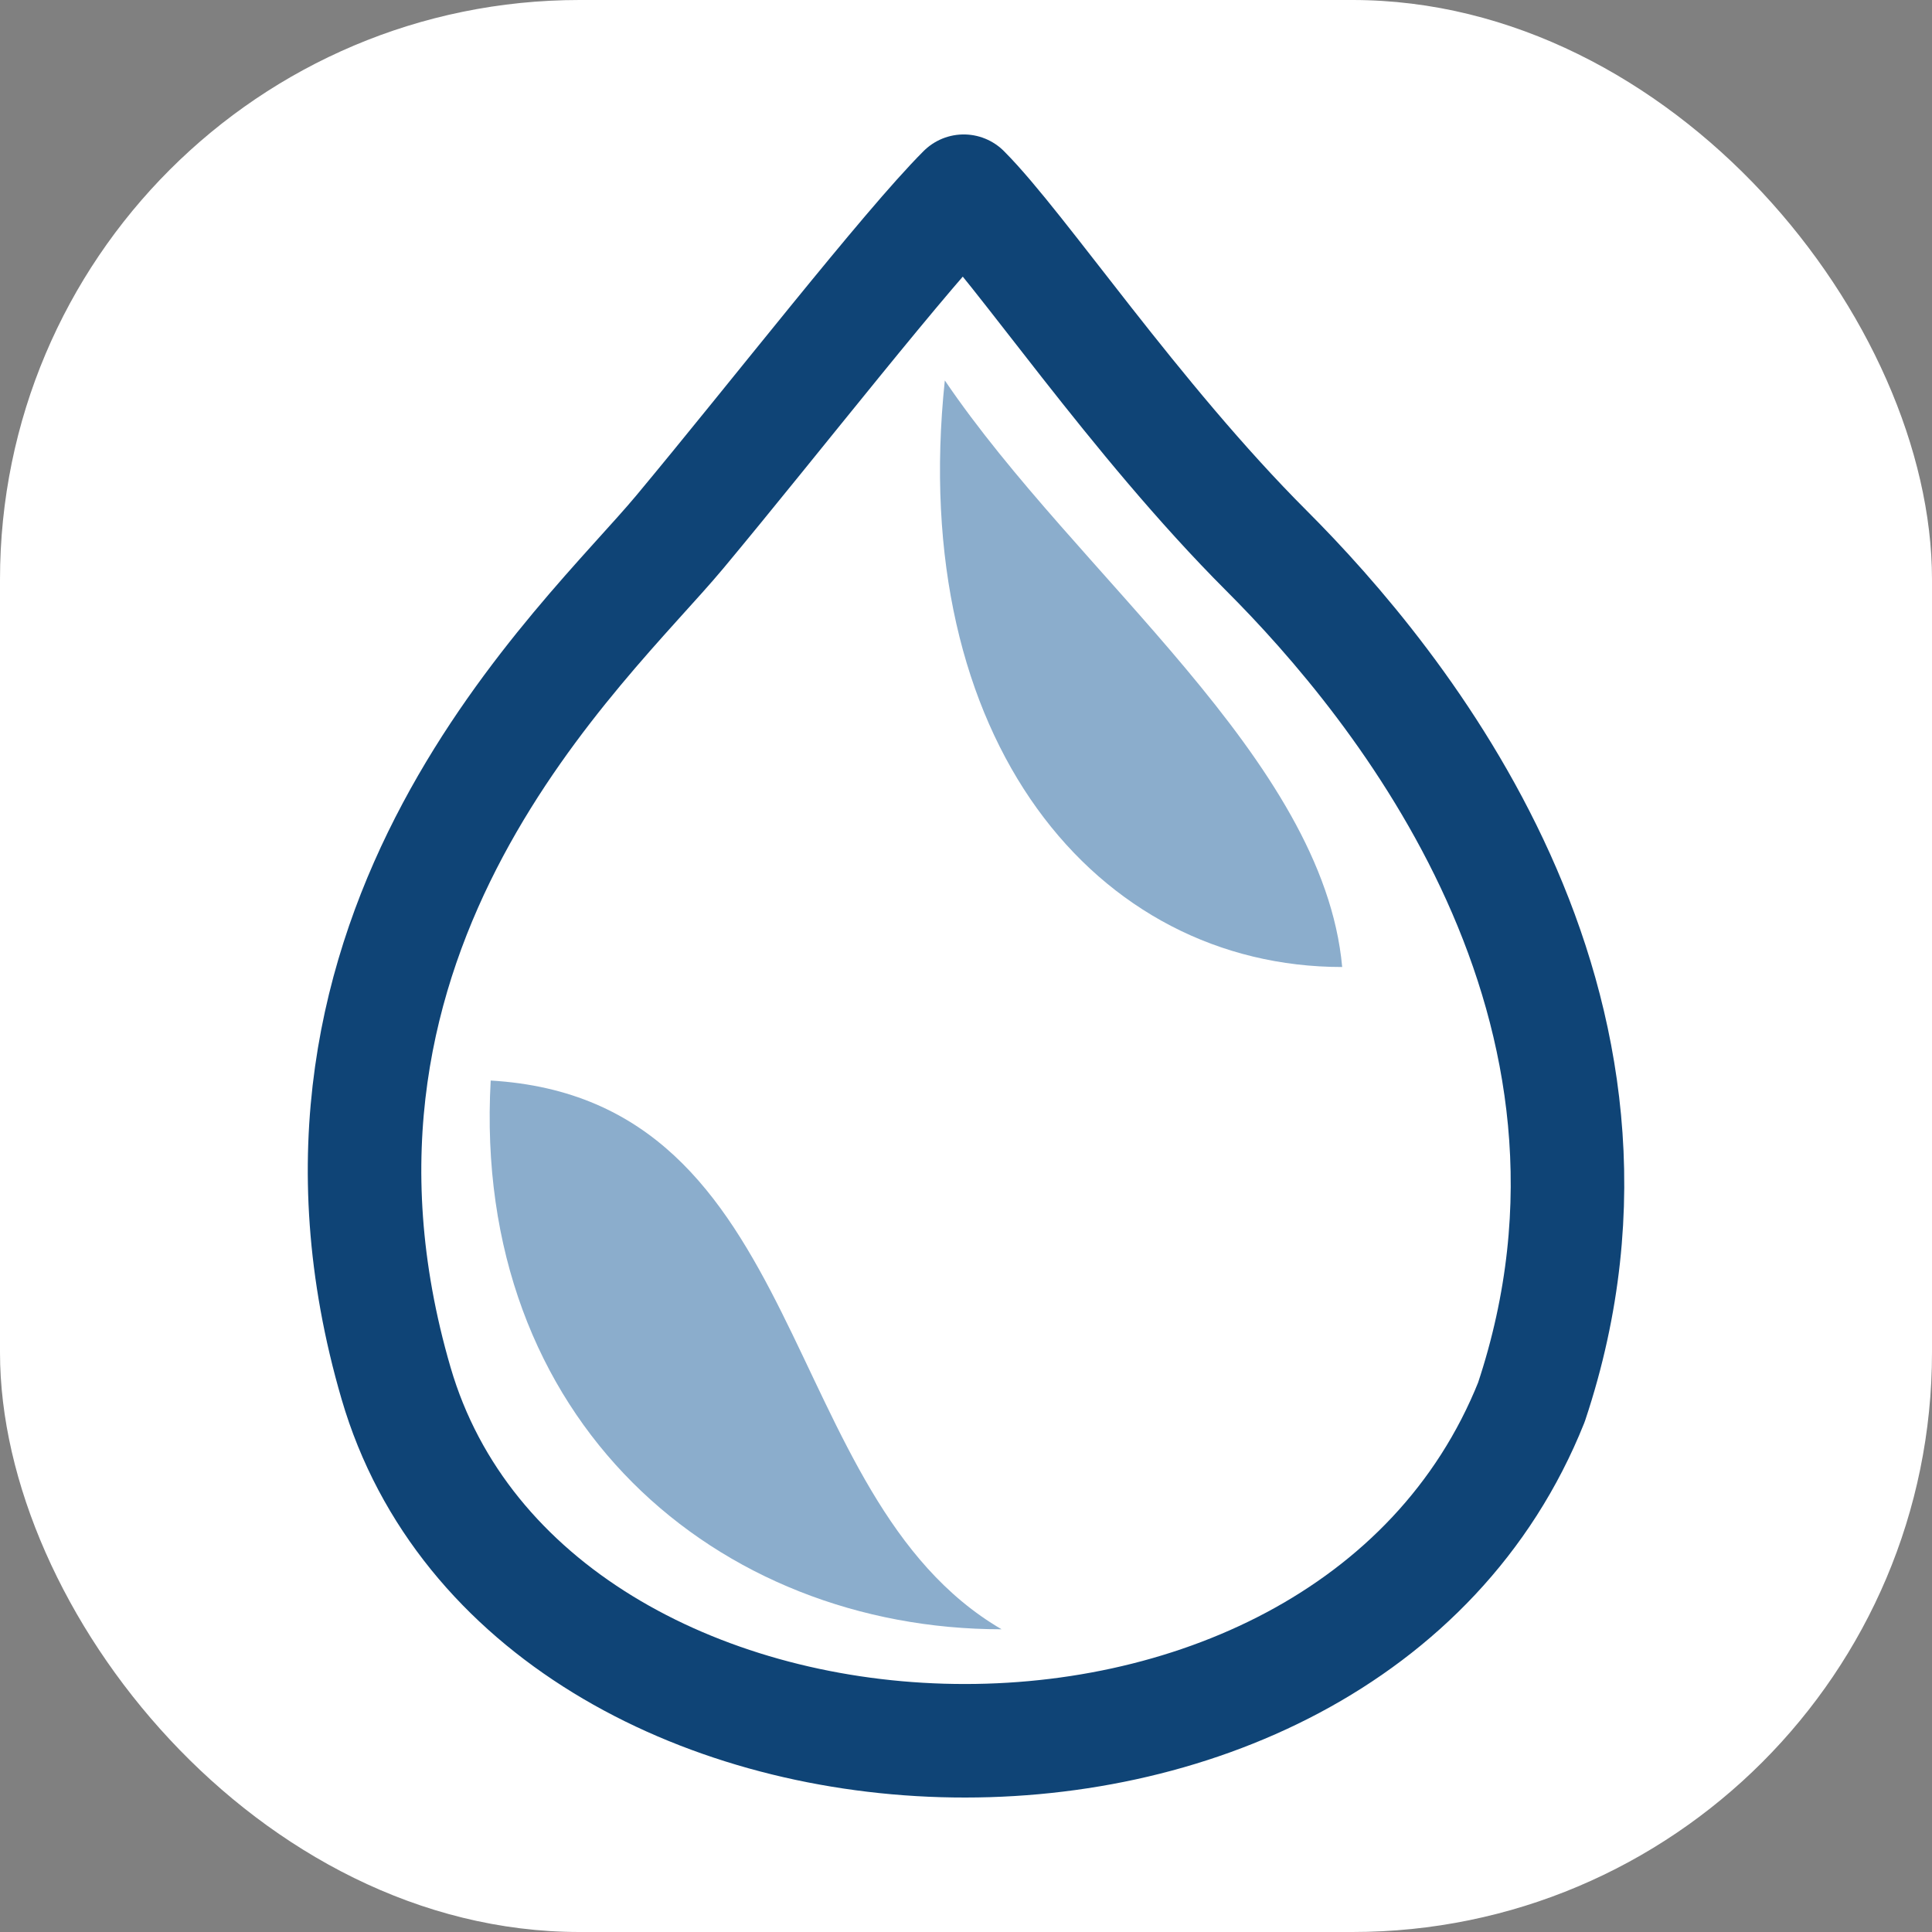
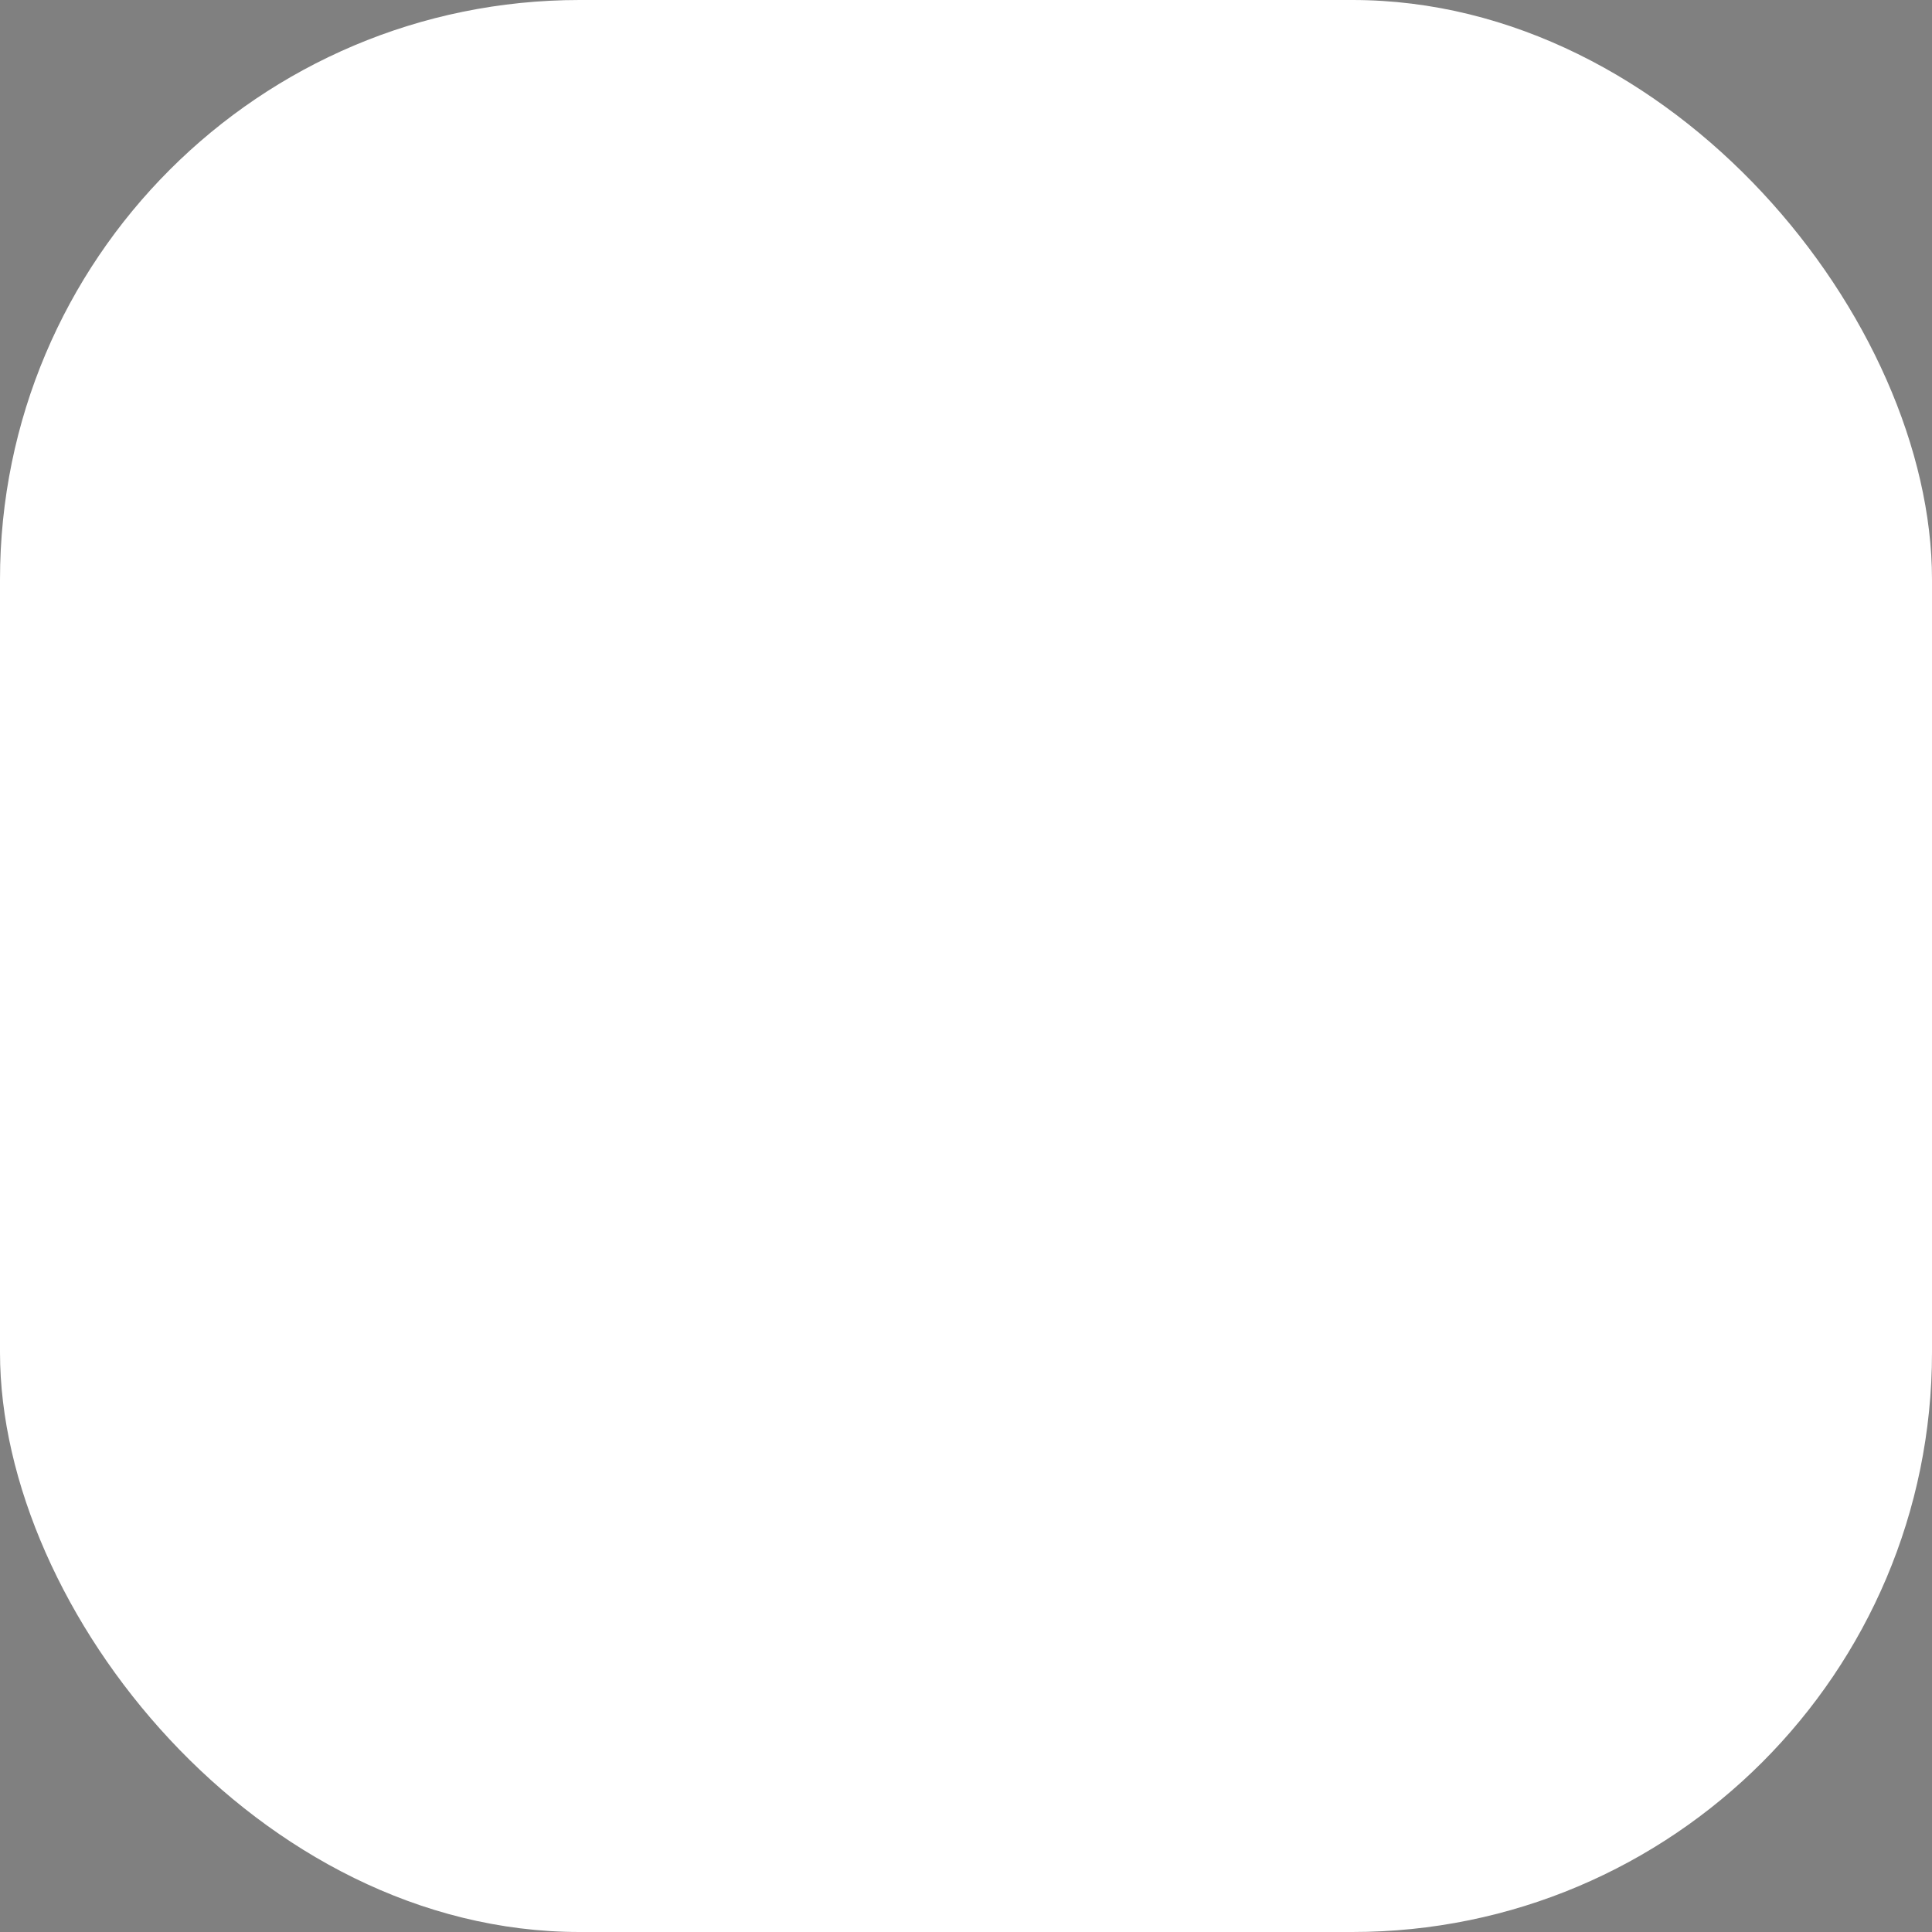
<svg xmlns="http://www.w3.org/2000/svg" version="1.1" width="1000" height="1000">
  <rect width="100%" height="100%" fill="#808080" stroke="none" />
  <g clip-path="url(#SvgjsClipPath1826)">
    <rect width="1000" height="1000" fill="#ffffff" />
    <g transform="matrix(9.794,0,0,9.794,139.716,50)">
      <svg version="1.1" width="73.57" height="91.89">
        <svg viewBox="16.333 5 73.57 91.89">
-           <path d="M 52 20 C 59 30.333 72 40 73 51 C 60 51 50 39 52 20 Z" fill="#8badcc" stroke="none" />
-           <path d="M 28 57 C 27 75 40 86 55 86 C 43 79 45 58 28 57 Z" fill="#8badcc" stroke="none" />
-           <path d="M 53 10 C 56 13 62 22 69 29 S 90 53 83 74 C 73 99 30 97 23 73 S 33 34 38 28 S 50 13 53 10 Z" stroke="#0f4476" stroke-width="6" fill="none" stroke-linecap="round" stroke-linejoin="round" />
-         </svg>
+           </svg>
      </svg>
    </g>
  </g>
  <defs>
    <clipPath id="SvgjsClipPath1826">
      <rect width="1000" height="1000" x="0" y="0" rx="300" ry="300" />
    </clipPath>
  </defs>
</svg>